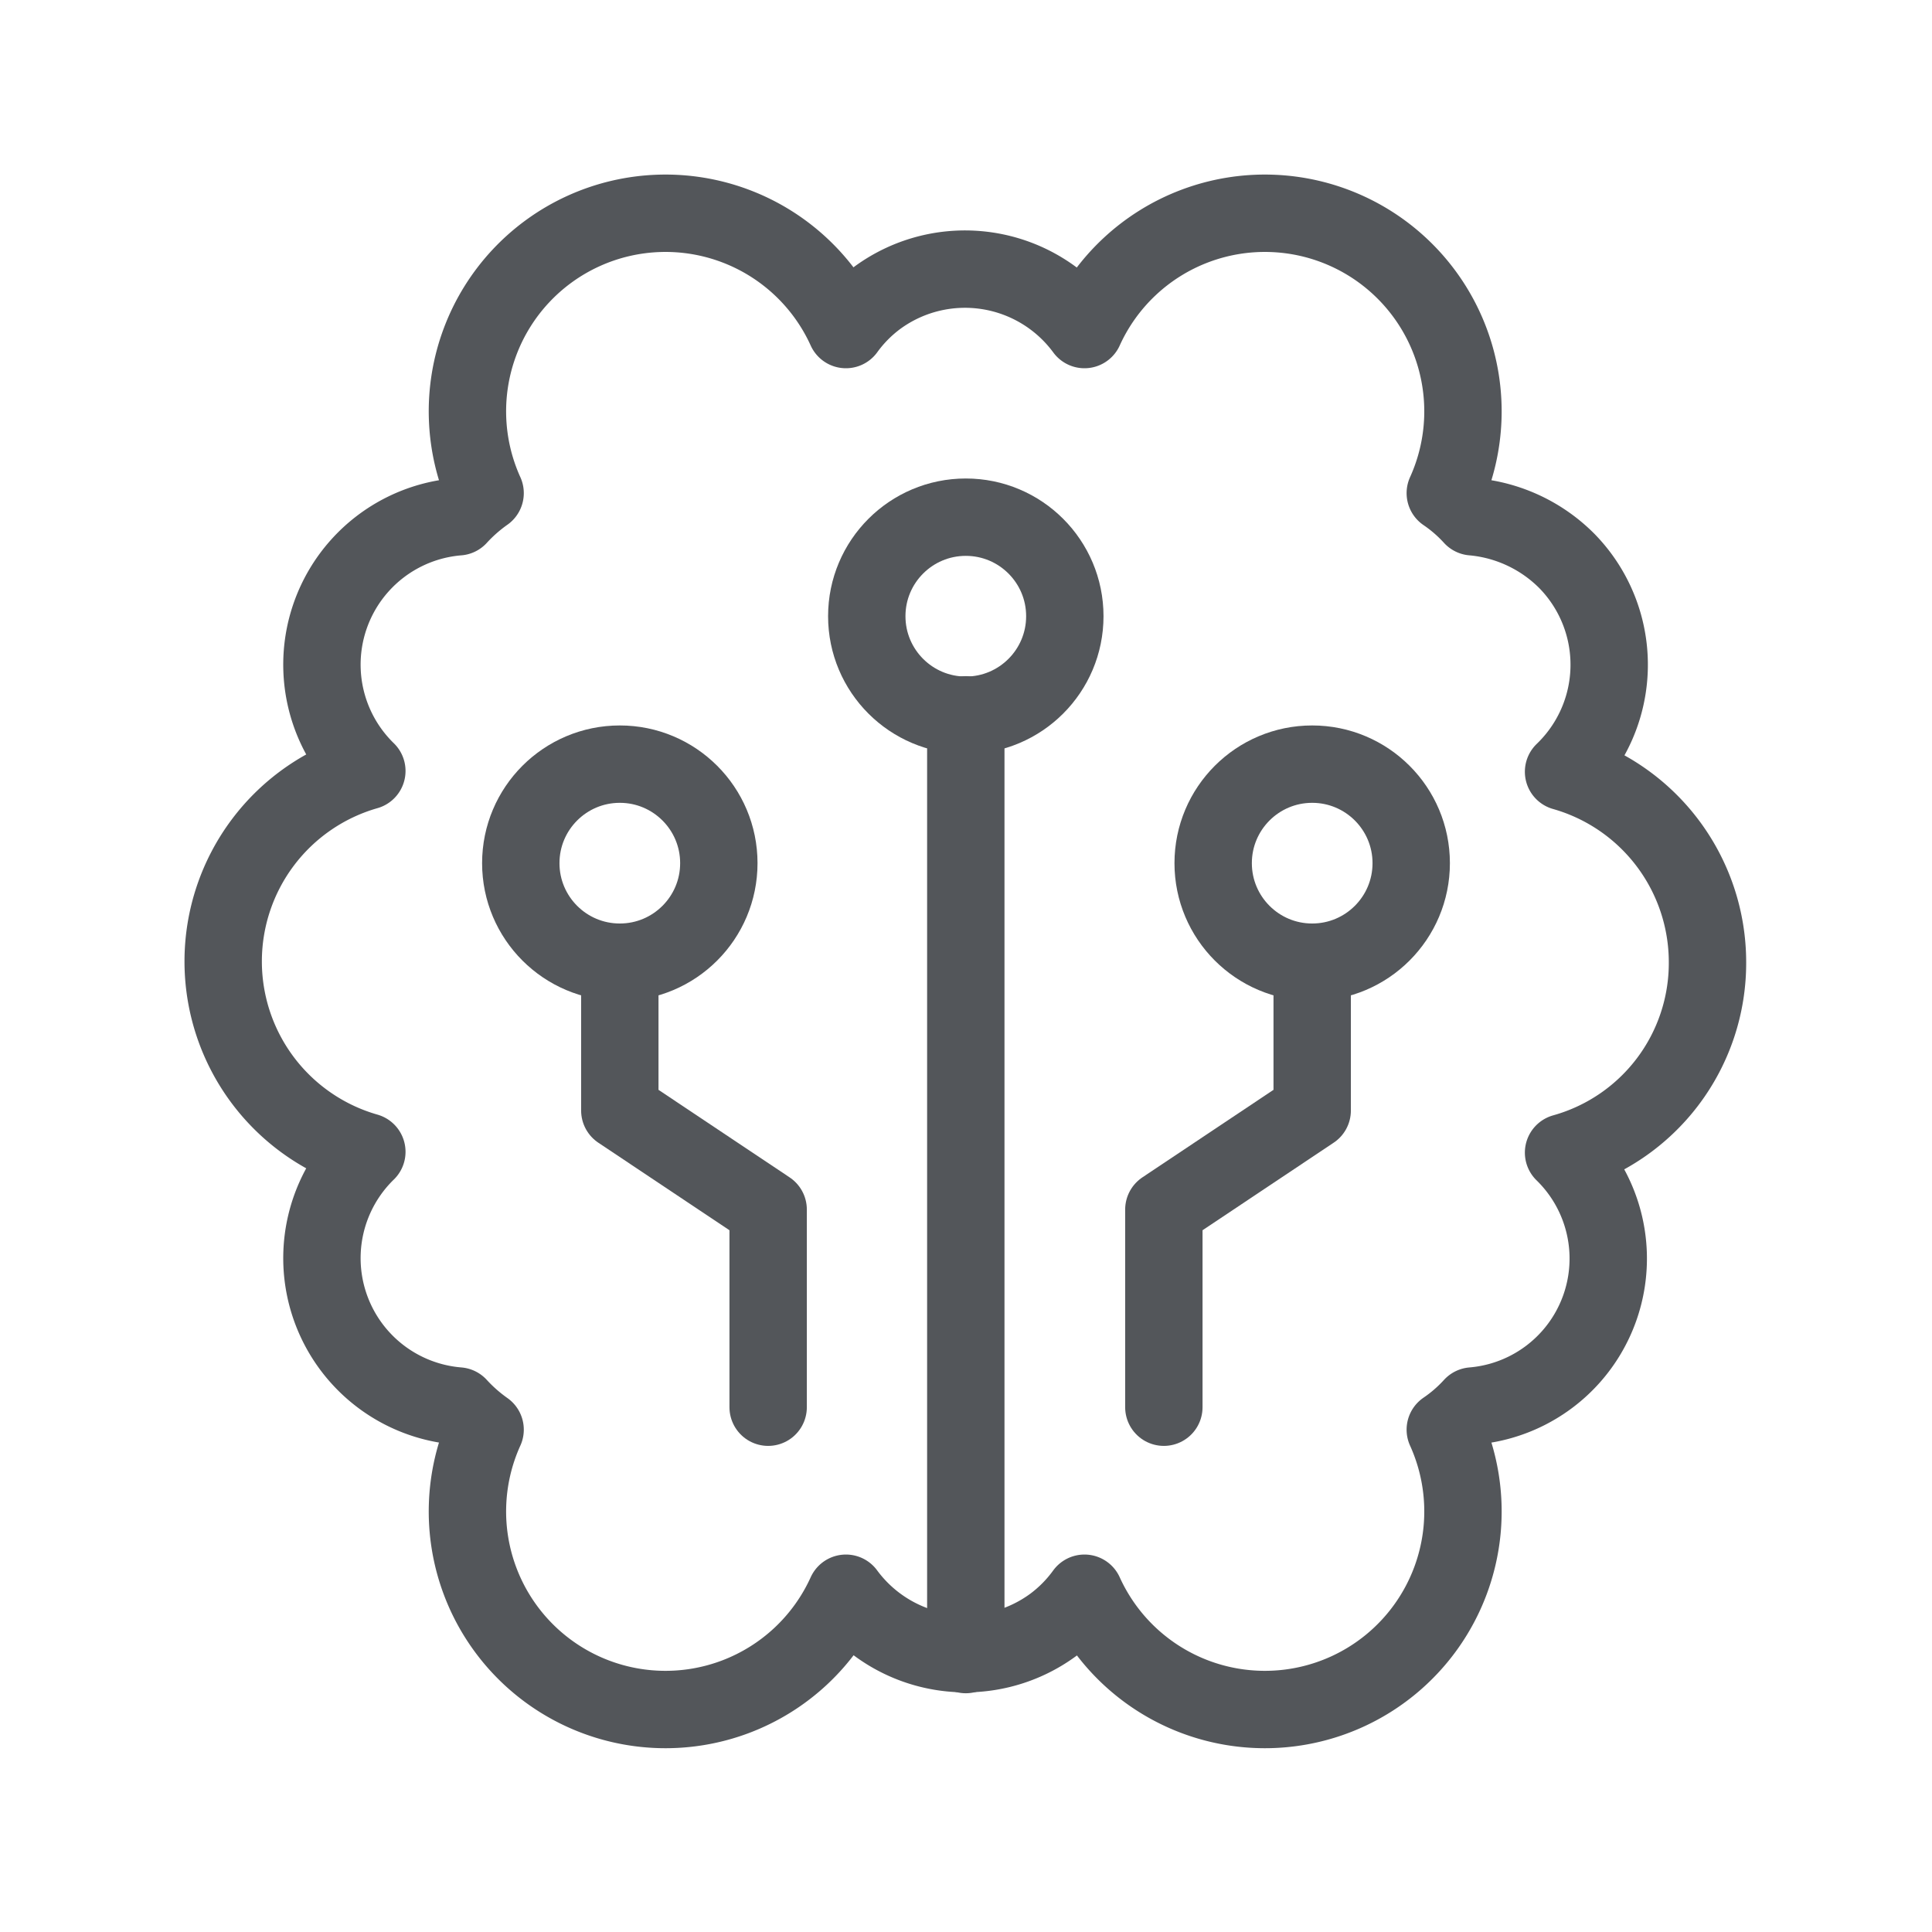
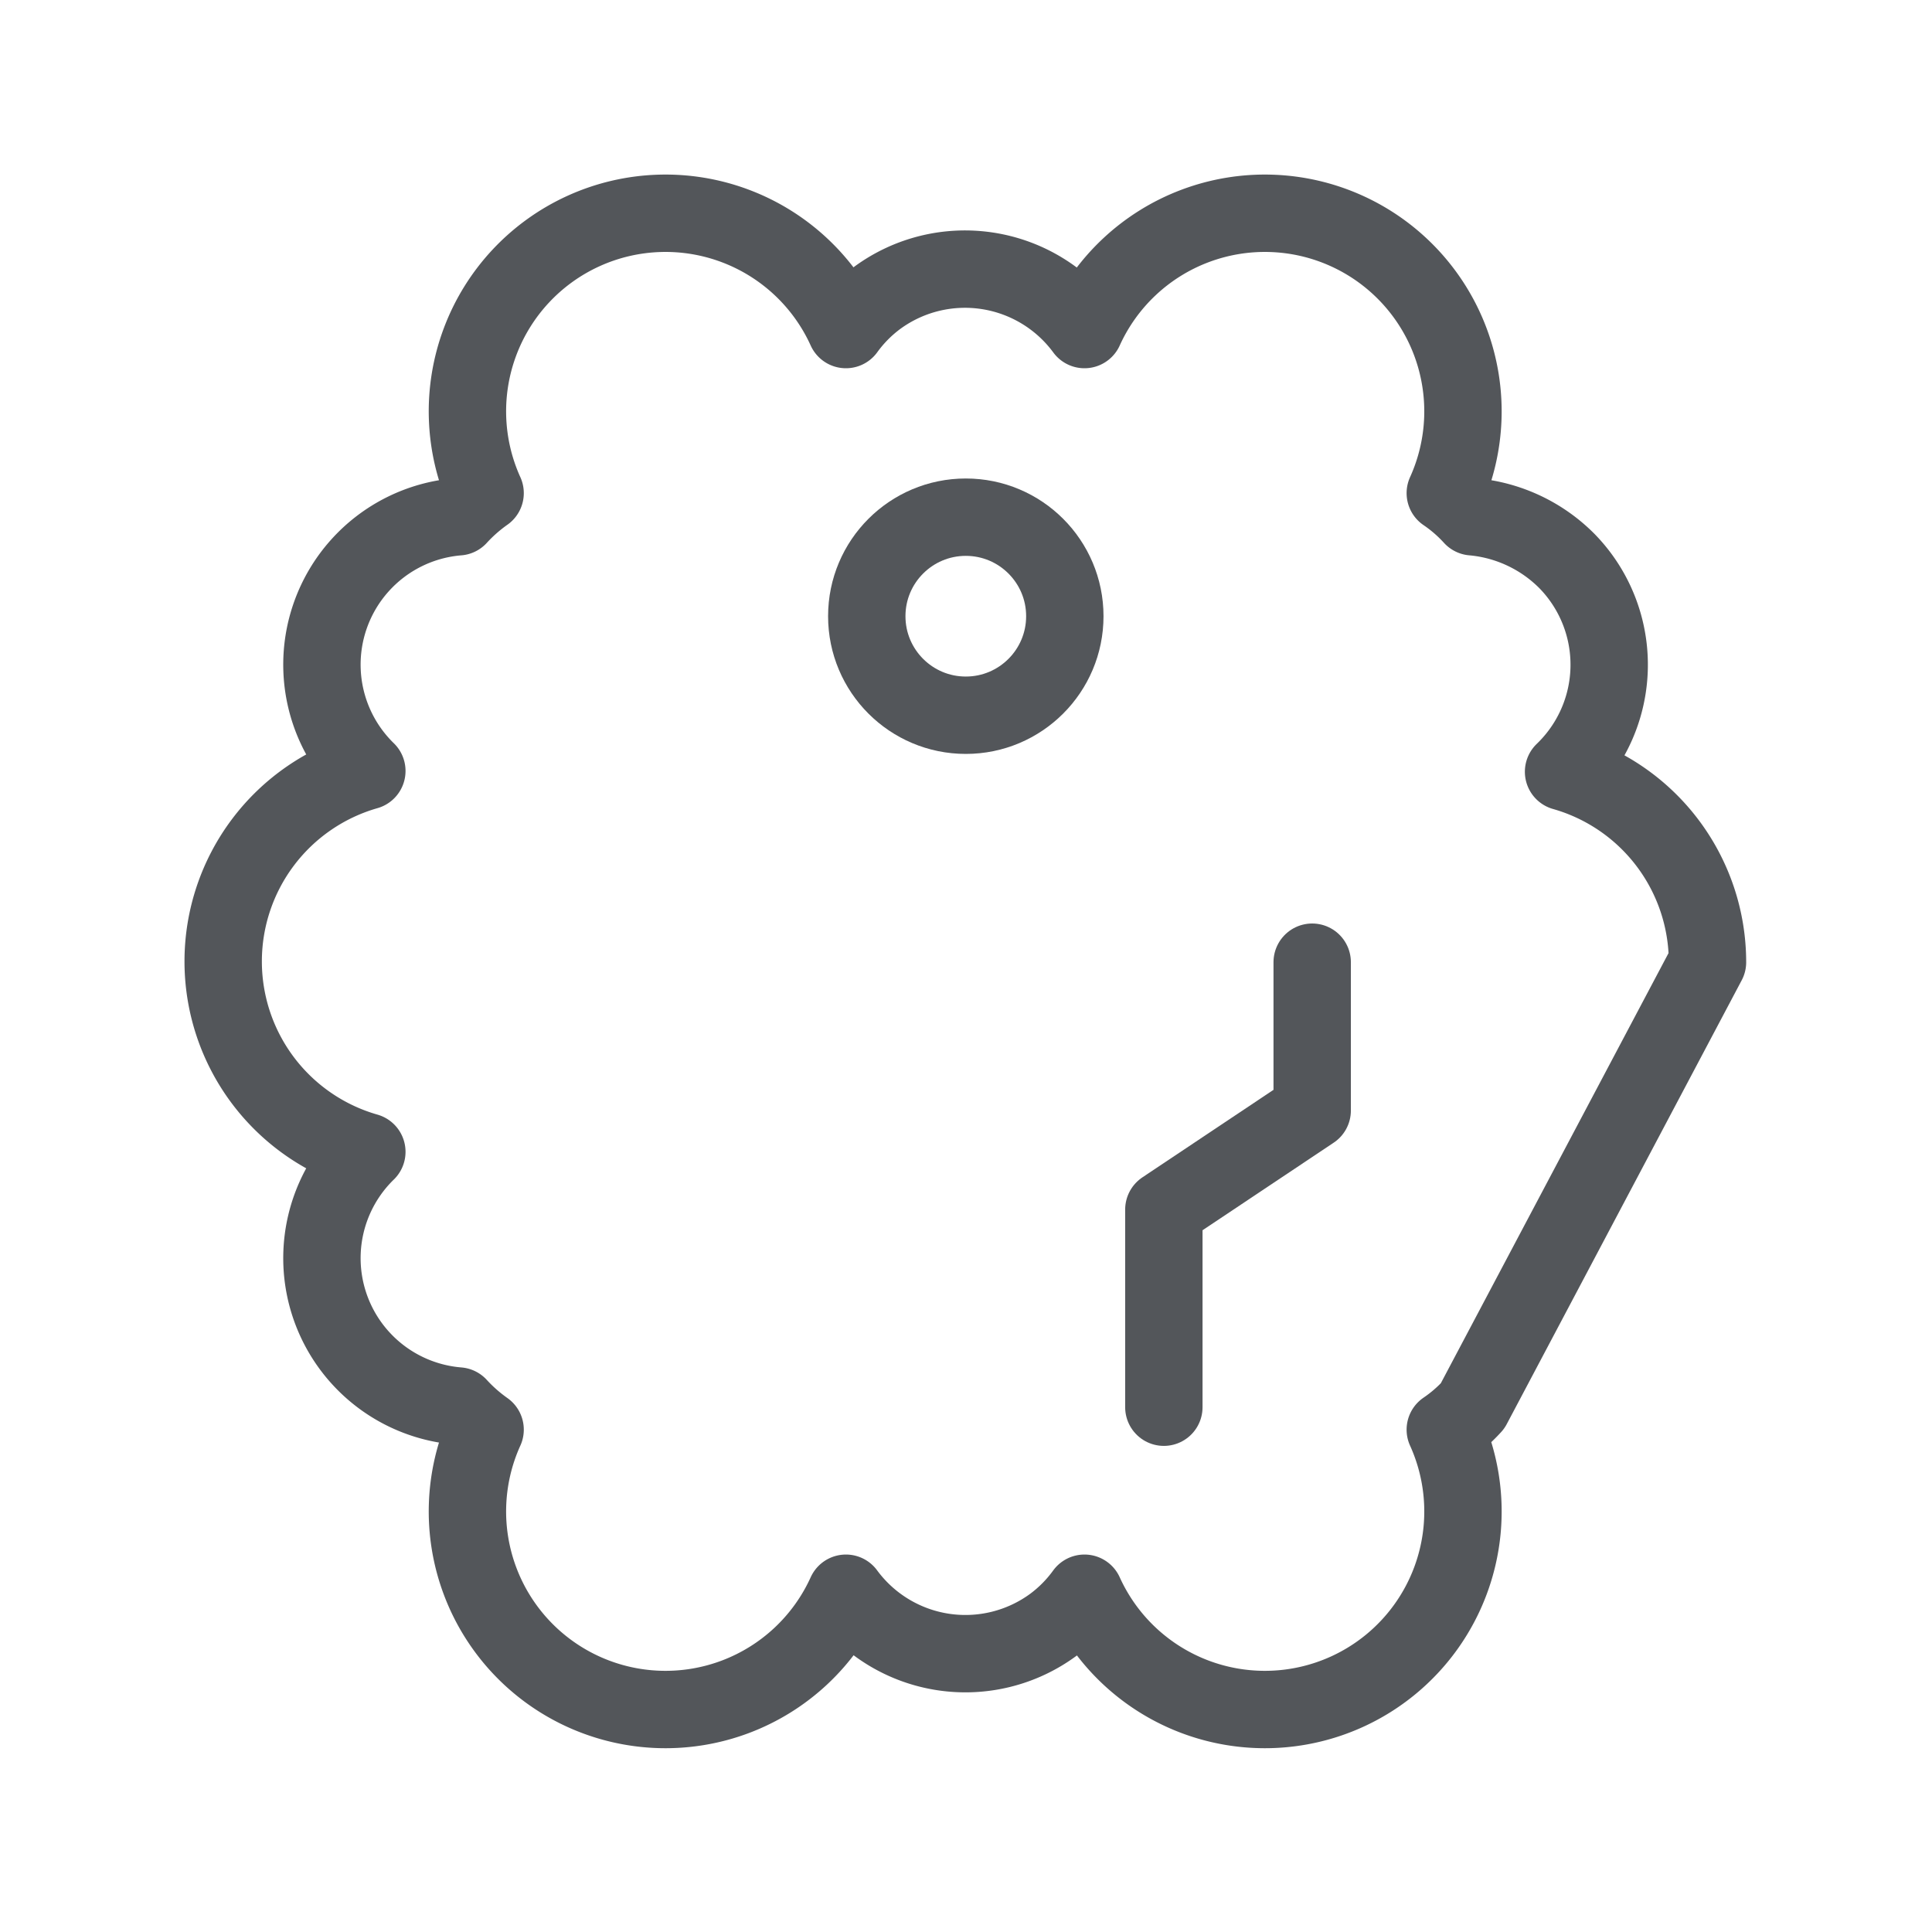
<svg xmlns="http://www.w3.org/2000/svg" viewBox="0 0 48.19 48.19">
  <defs>
    <style>.a{fill:none;stroke:#53565a;stroke-linecap:round;stroke-linejoin:round;stroke-width:1.93px;}</style>
  </defs>
-   <path class="a" d="M42.59,24A4.94,4.94,0,0,0,39,19.25,3.7,3.7,0,0,0,39.09,14a3.79,3.79,0,0,0-2.36-1.11,3.84,3.84,0,0,0-.68-.59,4.93,4.93,0,0,0-9-4.08,3.7,3.7,0,0,0-5.17-.79,3.65,3.65,0,0,0-.78.79,4.94,4.94,0,0,0-9,4.08,4.17,4.17,0,0,0-.67.59,3.7,3.7,0,0,0-2.28,6.34,4.94,4.94,0,0,0,0,9.5,3.7,3.7,0,0,0,2.28,6.34,4.17,4.17,0,0,0,.67.59,4.94,4.94,0,0,0,9,4.08,3.7,3.7,0,0,0,5.17.79,3.65,3.65,0,0,0,.78-.79,4.93,4.93,0,0,0,9-4.08,3.84,3.84,0,0,0,.68-.59A3.69,3.69,0,0,0,39,28.75,4.91,4.91,0,0,0,42.59,24Z" />
-   <line class="a" x1="24.09" y1="41.27" x2="24.09" y2="17.83" />
+   <path class="a" d="M42.59,24A4.94,4.94,0,0,0,39,19.25,3.7,3.7,0,0,0,39.09,14a3.79,3.79,0,0,0-2.36-1.11,3.84,3.84,0,0,0-.68-.59,4.93,4.93,0,0,0-9-4.08,3.7,3.7,0,0,0-5.17-.79,3.65,3.65,0,0,0-.78.79,4.94,4.94,0,0,0-9,4.08,4.17,4.17,0,0,0-.67.59,3.7,3.7,0,0,0-2.28,6.34,4.94,4.94,0,0,0,0,9.5,3.7,3.7,0,0,0,2.28,6.34,4.17,4.17,0,0,0,.67.59,4.94,4.94,0,0,0,9,4.08,3.7,3.7,0,0,0,5.17.79,3.65,3.65,0,0,0,.78-.79,4.93,4.93,0,0,0,9-4.08,3.84,3.84,0,0,0,.68-.59Z" />
  <circle class="a" cx="24.09" cy="15.37" r="2.47" />
-   <polyline class="a" points="19.16 35.1 19.16 30.17 15.46 27.7 15.46 24" />
-   <circle class="a" cx="15.46" cy="21.53" r="2.47" />
  <polyline class="a" points="29.03 35.1 29.03 30.17 32.73 27.7 32.73 24" />
-   <circle class="a" cx="32.73" cy="21.53" r="2.47" />
</svg>